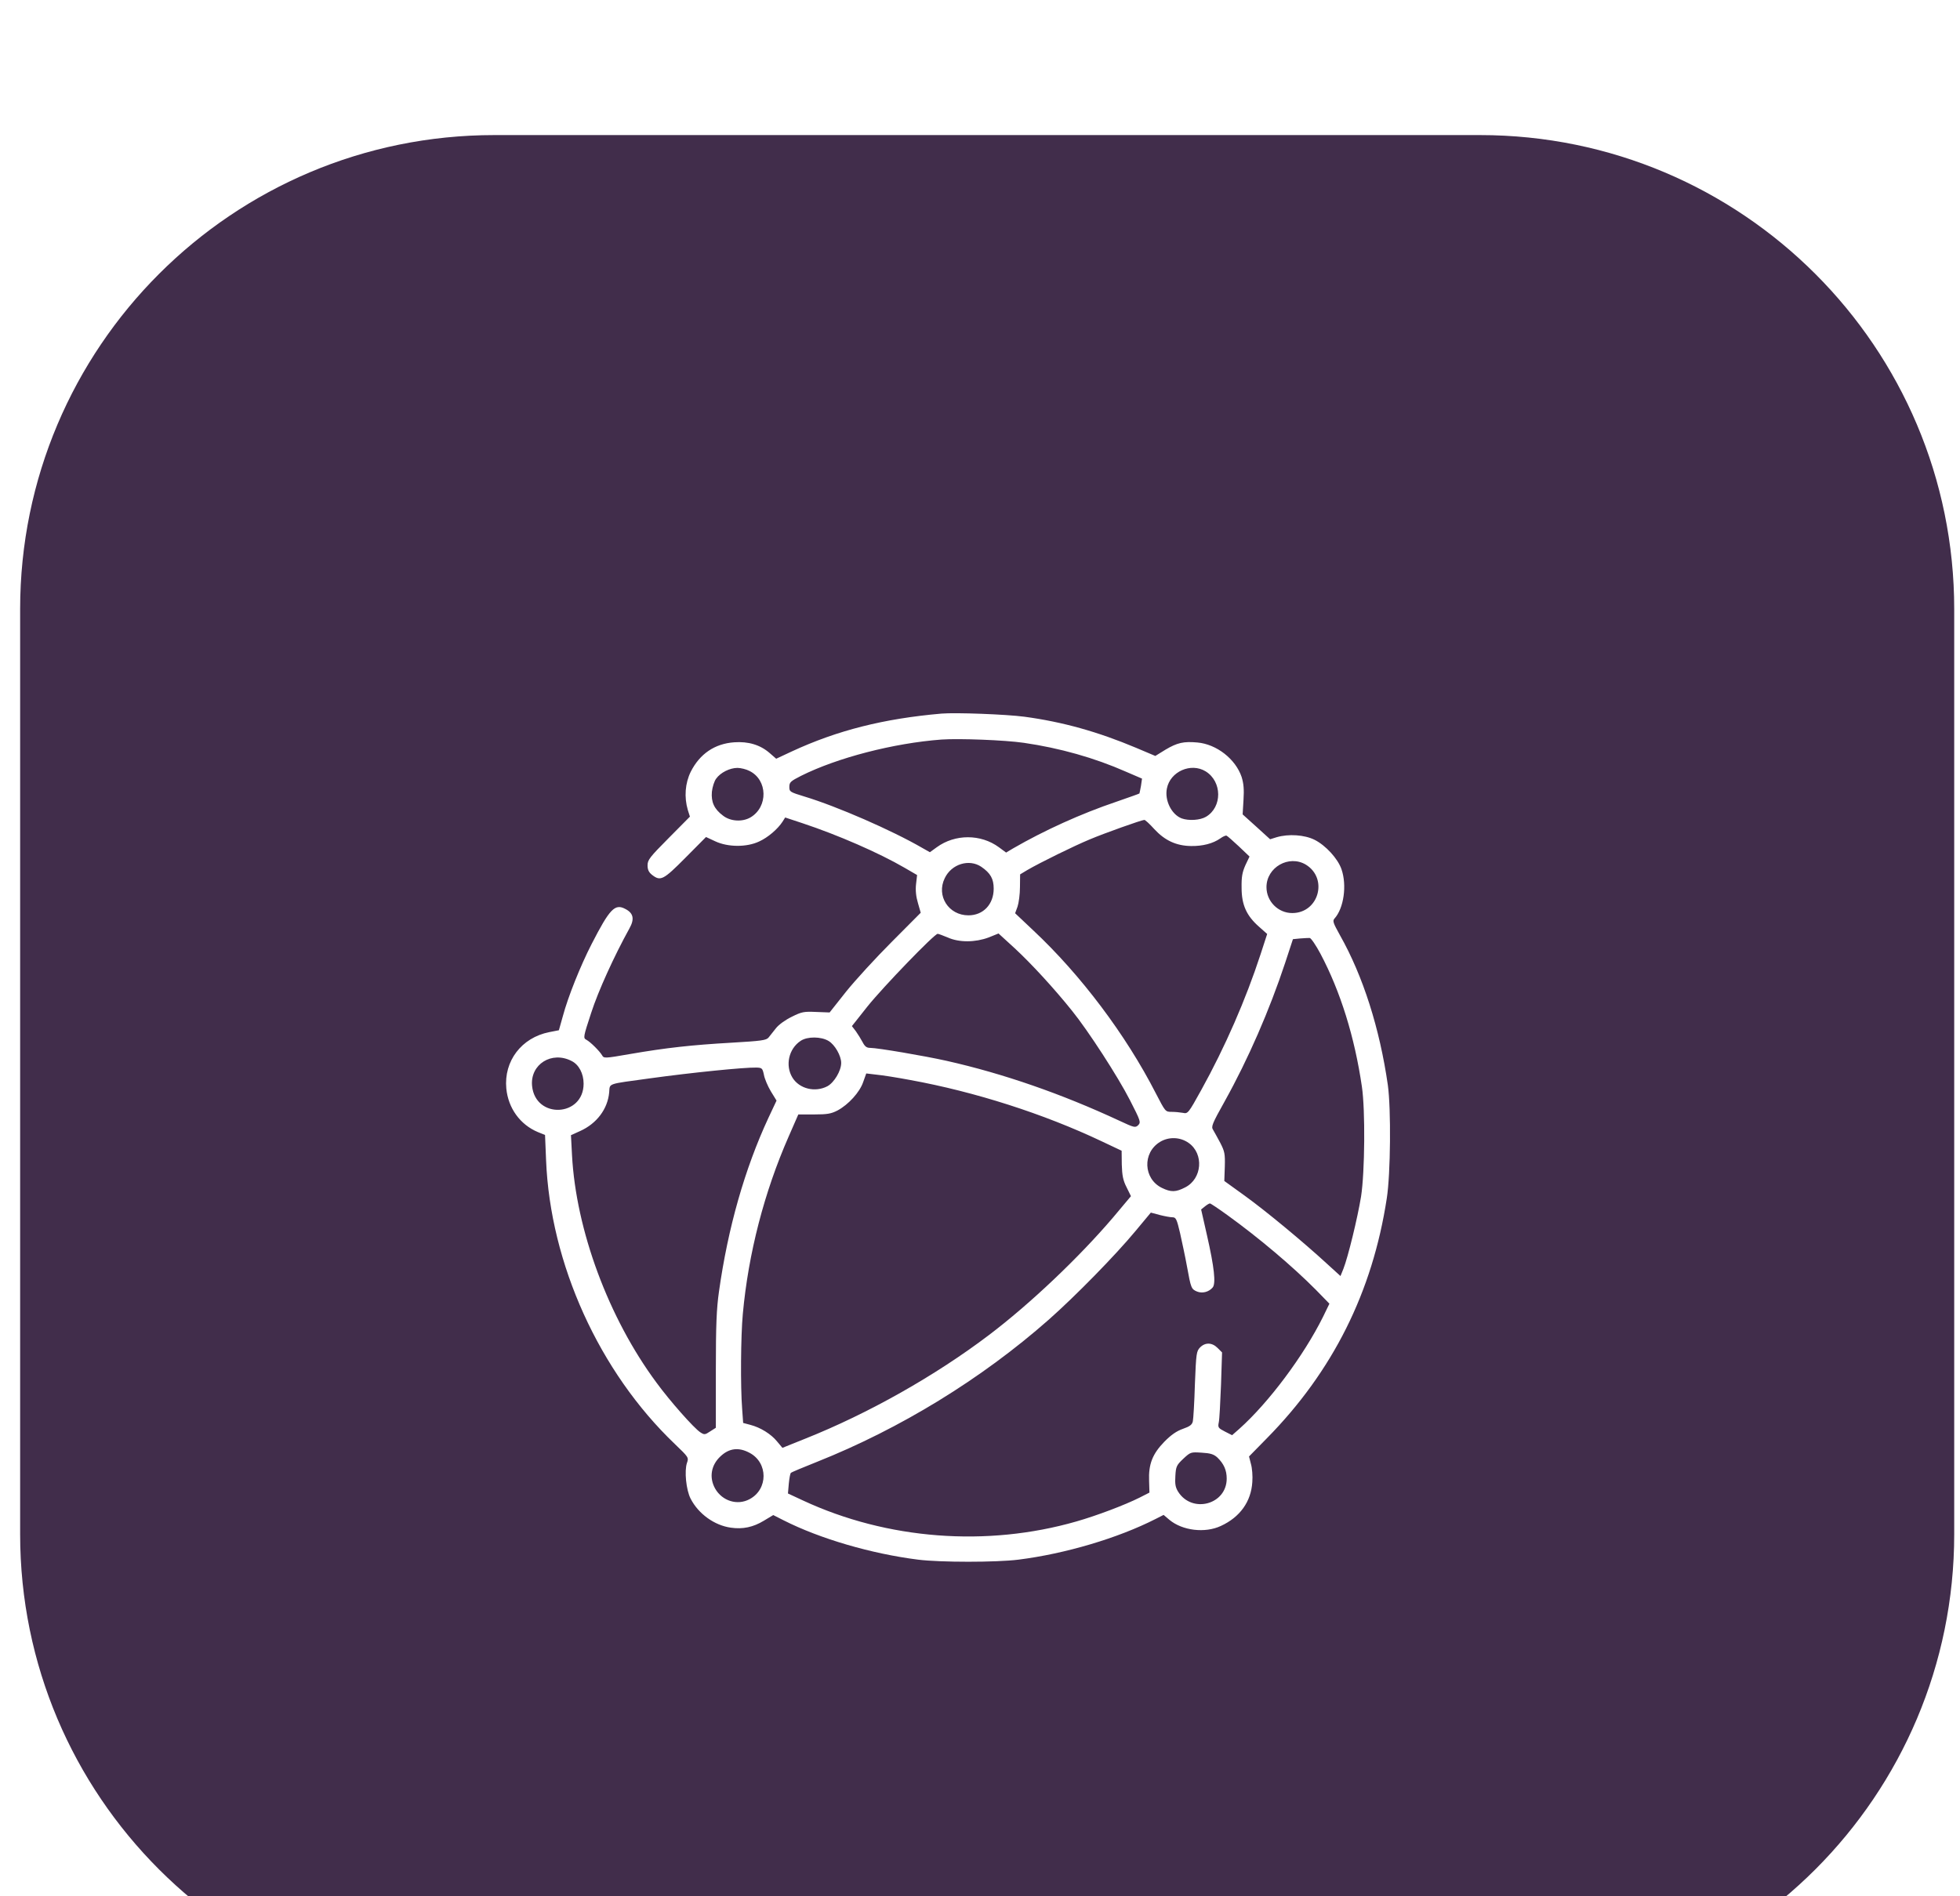
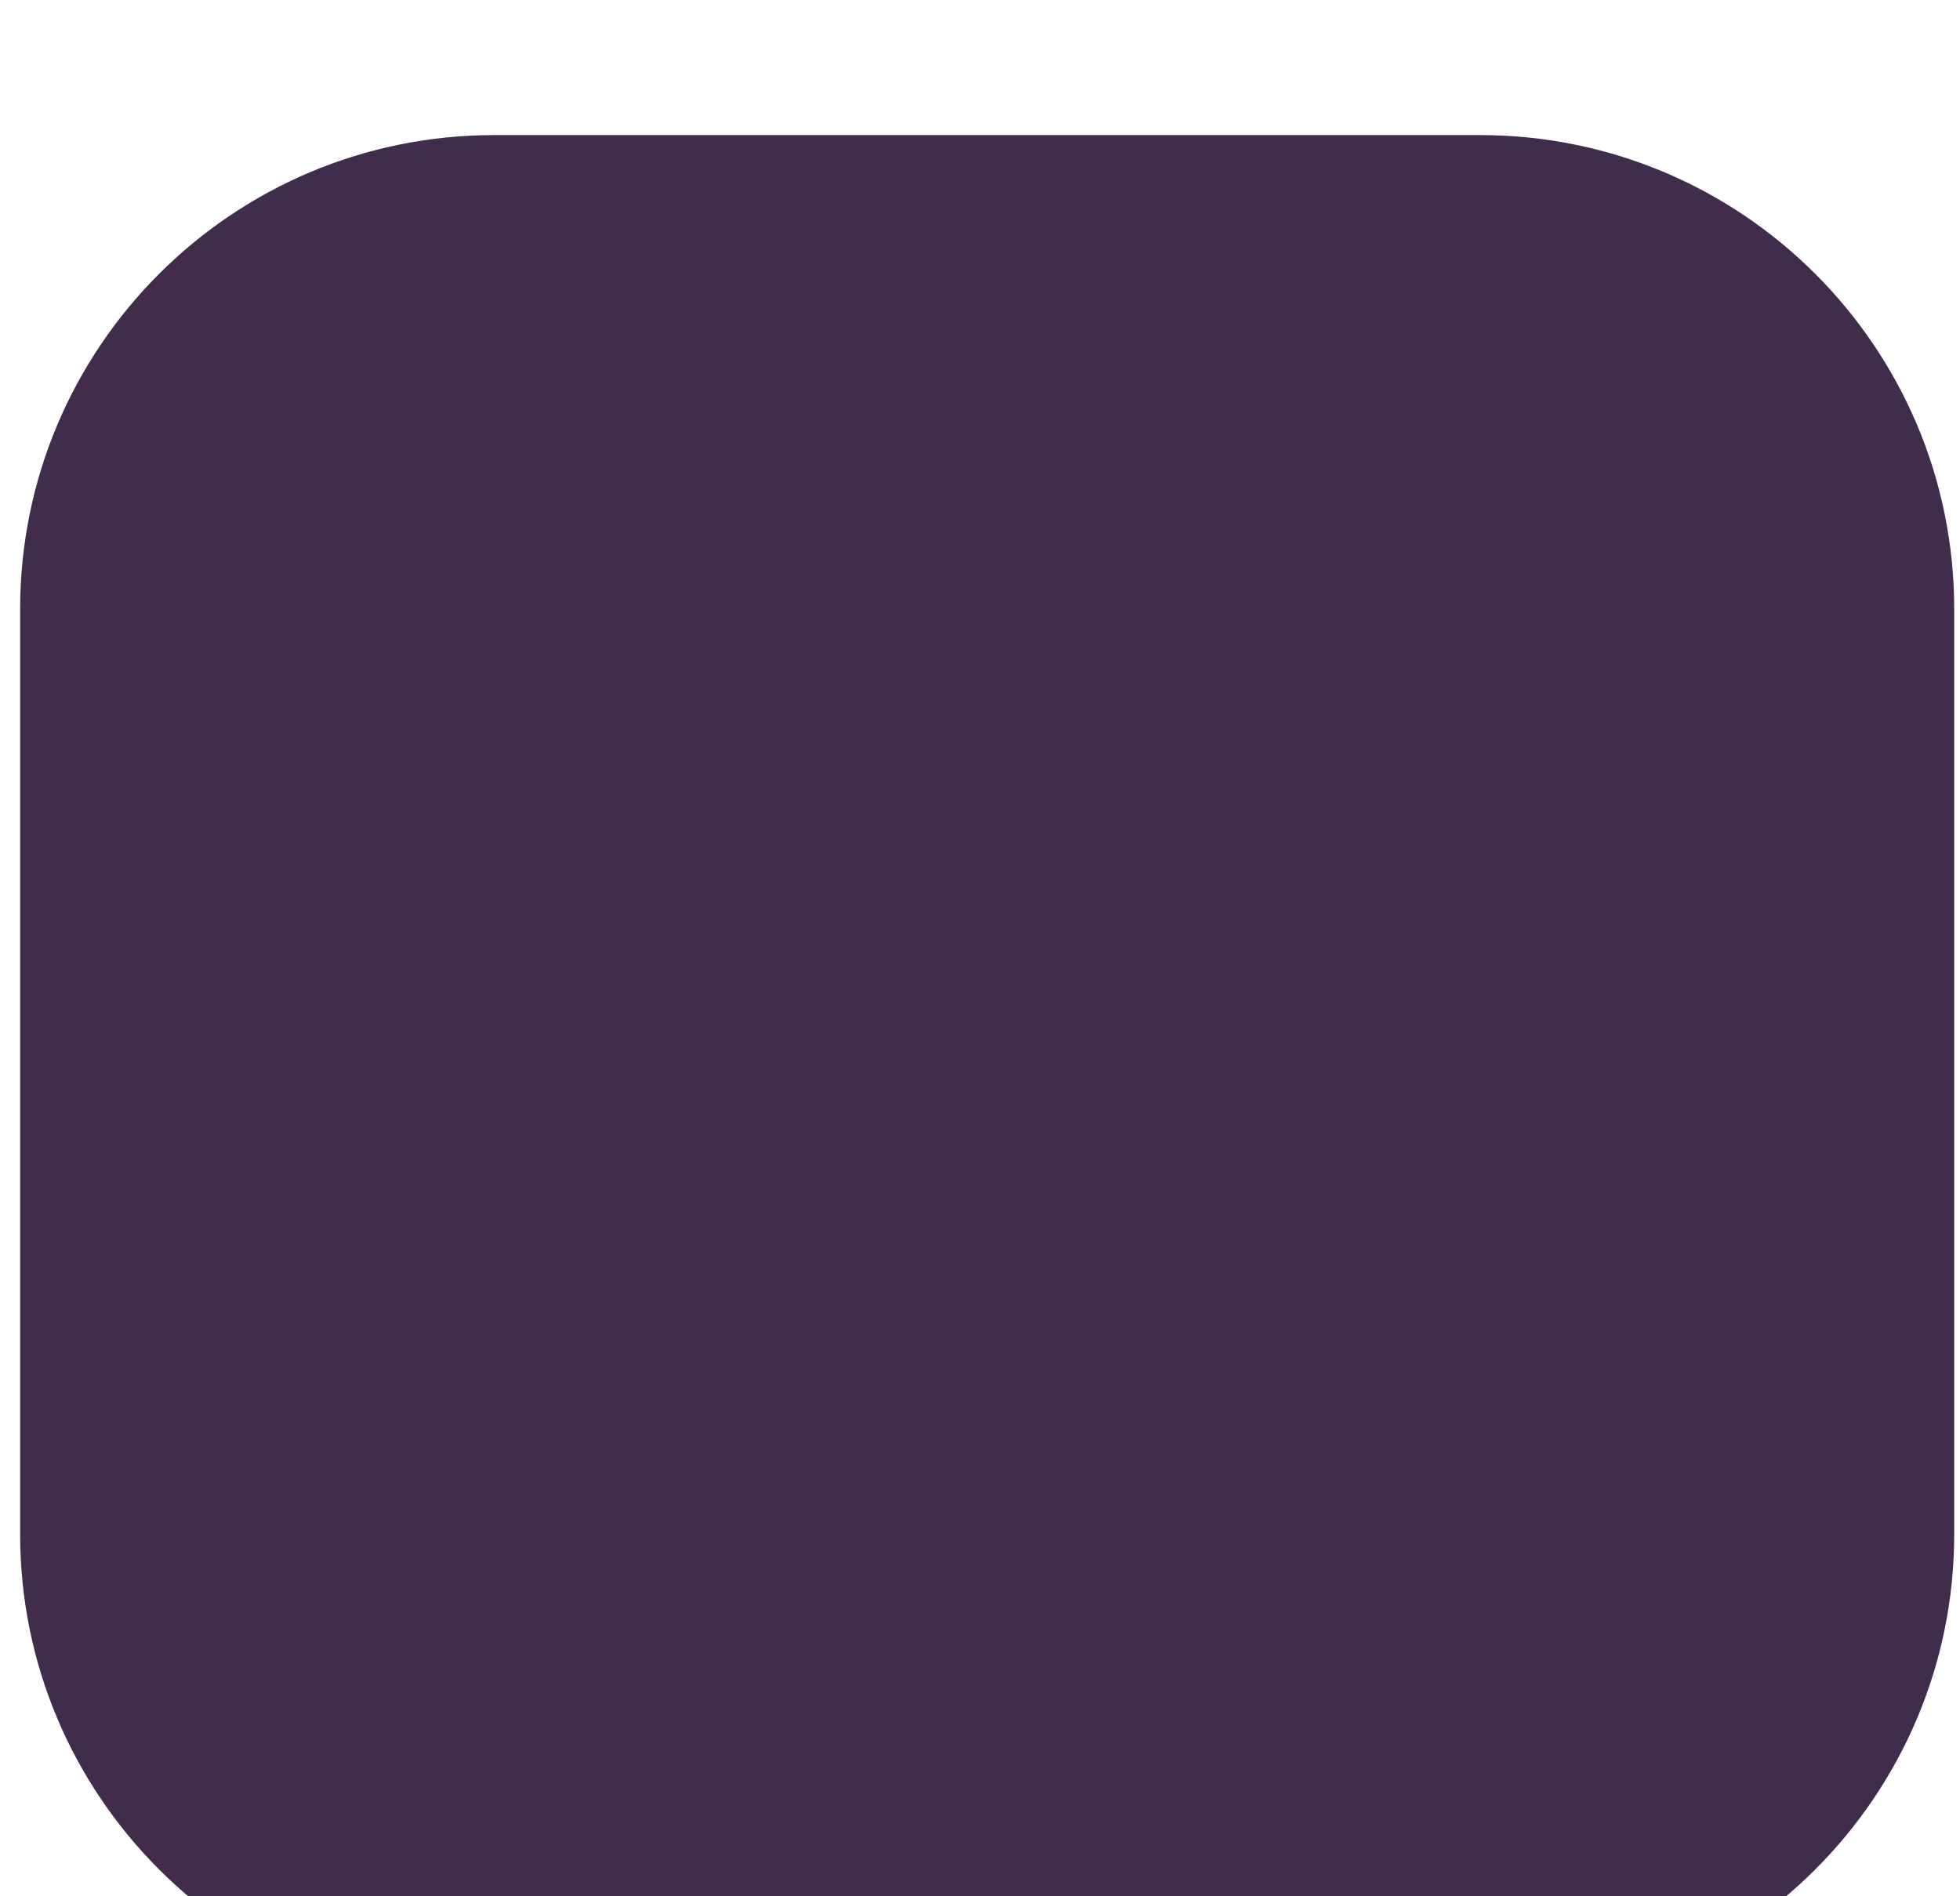
<svg xmlns="http://www.w3.org/2000/svg" width="62" height="60" viewBox="0 0 62 60" fill="none">
  <g filter="url(#filter0_i_2020_43076)">
    <path d="M0.637 15.274C0.637 6.99 7.352 0.274 15.637 0.274H46.817C55.102 0.274 61.817 6.99 61.817 15.274V44.543C61.817 52.827 55.102 59.543 46.817 59.543H15.637C7.352 59.543 0.637 52.827 0.637 44.543V15.274Z" fill="#412D4B" />
  </g>
  <g clip-path="url(#clip0_2020_43076)" filter="url(#filter1_d_2020_43076)">
-     <path d="M29.781 18.579C27.954 18.738 26.483 19.11 25.045 19.777L24.553 20.007L24.345 19.826C24.05 19.569 23.672 19.454 23.224 19.487C22.606 19.531 22.136 19.854 21.851 20.417C21.671 20.783 21.638 21.221 21.758 21.631L21.824 21.839L21.157 22.512C20.555 23.119 20.484 23.206 20.484 23.381C20.484 23.518 20.523 23.6 20.626 23.682C20.894 23.89 20.982 23.846 21.682 23.14L22.333 22.484L22.628 22.621C23.027 22.807 23.618 22.812 24.012 22.626C24.29 22.501 24.602 22.233 24.755 21.997L24.837 21.866L25.384 22.047C26.505 22.419 27.807 22.987 28.616 23.458L29.01 23.687L28.977 23.977C28.955 24.169 28.977 24.376 29.037 24.573L29.125 24.88L28.206 25.804C27.703 26.307 27.052 27.018 26.762 27.379L26.243 28.035L25.816 28.019C25.433 28.002 25.362 28.013 25.045 28.172C24.843 28.27 24.63 28.423 24.542 28.538C24.46 28.642 24.356 28.773 24.312 28.828C24.241 28.916 24.083 28.937 23.137 28.992C21.895 29.063 21.08 29.151 19.915 29.353C19.128 29.49 19.101 29.49 19.046 29.391C18.969 29.26 18.68 28.97 18.548 28.899C18.444 28.844 18.45 28.811 18.701 28.046C18.926 27.351 19.429 26.247 19.91 25.377C20.079 25.076 20.036 24.89 19.779 24.759C19.451 24.584 19.287 24.754 18.712 25.875C18.362 26.558 17.969 27.537 17.805 28.15L17.679 28.598L17.372 28.658C16.497 28.833 15.934 29.572 16.016 30.441C16.076 31.065 16.454 31.584 17.012 31.819L17.241 31.912L17.274 32.711C17.405 35.986 18.958 39.41 21.348 41.691C21.78 42.106 21.791 42.117 21.731 42.286C21.644 42.538 21.704 43.145 21.846 43.419C22.092 43.9 22.601 44.266 23.12 44.337C23.497 44.392 23.826 44.321 24.159 44.119L24.46 43.938L24.783 44.102C25.936 44.687 27.566 45.163 29.043 45.349C29.748 45.437 31.509 45.437 32.215 45.349C33.691 45.163 35.359 44.671 36.562 44.058L36.808 43.933L36.994 44.091C37.404 44.43 38.115 44.518 38.618 44.283C39.226 44.004 39.576 43.511 39.614 42.894C39.63 42.708 39.608 42.445 39.57 42.319L39.51 42.084L40.073 41.51C42.157 39.394 43.415 36.883 43.868 33.914C43.989 33.137 44.005 31.081 43.901 30.332C43.644 28.544 43.119 26.887 42.386 25.59C42.168 25.197 42.146 25.137 42.217 25.06C42.507 24.737 42.611 24.015 42.436 23.507C42.321 23.168 41.933 22.747 41.583 22.572C41.265 22.413 40.762 22.38 40.385 22.49L40.177 22.555L39.745 22.162L39.308 21.768L39.335 21.314C39.357 20.975 39.34 20.789 39.275 20.581C39.083 20.018 38.487 19.547 37.875 19.493C37.443 19.454 37.24 19.498 36.863 19.723L36.546 19.919L35.939 19.662C34.73 19.154 33.62 18.842 32.406 18.678C31.826 18.601 30.23 18.541 29.781 18.579ZM32.39 19.504C33.522 19.668 34.626 19.98 35.616 20.417L36.125 20.636L36.092 20.866C36.07 20.986 36.048 21.095 36.043 21.106C36.032 21.117 35.704 21.232 35.31 21.369C34.194 21.746 33.029 22.276 32.045 22.845L31.826 22.976L31.597 22.807C31.023 22.386 30.213 22.386 29.633 22.807L29.415 22.965L29.174 22.829C28.212 22.271 26.467 21.511 25.45 21.204C24.985 21.062 24.969 21.051 24.969 20.898C24.969 20.751 25.007 20.718 25.34 20.548C26.489 19.974 28.261 19.515 29.781 19.4C30.339 19.361 31.788 19.416 32.39 19.504ZM23.711 20.395C24.285 20.68 24.301 21.527 23.744 21.861C23.486 22.014 23.104 21.992 22.869 21.806C22.59 21.598 22.491 21.374 22.519 21.051C22.535 20.904 22.595 20.712 22.655 20.636C22.792 20.444 23.087 20.297 23.328 20.297C23.432 20.297 23.607 20.34 23.711 20.395ZM38.137 20.406C38.662 20.729 38.668 21.538 38.148 21.844C37.962 21.954 37.601 21.976 37.377 21.894C37.054 21.768 36.836 21.319 36.912 20.948C37.016 20.412 37.672 20.122 38.137 20.406ZM36.513 22.233C36.847 22.594 37.208 22.763 37.678 22.769C38.044 22.774 38.367 22.692 38.602 22.528C38.684 22.468 38.772 22.43 38.799 22.441C38.826 22.451 39.001 22.605 39.187 22.779L39.526 23.102L39.395 23.376C39.297 23.6 39.269 23.742 39.275 24.092C39.275 24.633 39.433 24.978 39.827 25.323L40.084 25.552L39.876 26.192C39.406 27.63 38.755 29.123 38.001 30.485C37.59 31.229 37.574 31.245 37.421 31.212C37.333 31.196 37.169 31.18 37.06 31.18C36.863 31.18 36.863 31.174 36.562 30.594C35.611 28.735 34.183 26.843 32.69 25.443L32.111 24.896L32.187 24.688C32.226 24.573 32.264 24.294 32.264 24.07L32.269 23.666L32.488 23.534C32.909 23.288 33.992 22.758 34.468 22.561C34.933 22.364 36.103 21.948 36.196 21.943C36.223 21.937 36.365 22.069 36.513 22.233ZM41.309 23.359C42.02 23.797 41.714 24.89 40.877 24.89C40.429 24.89 40.062 24.519 40.062 24.07C40.062 23.441 40.773 23.037 41.309 23.359ZM31.039 23.425C31.334 23.627 31.433 23.808 31.433 24.119C31.433 24.611 31.105 24.962 30.634 24.962C30.005 24.962 29.611 24.344 29.885 23.786C30.098 23.337 30.656 23.168 31.039 23.425ZM29.978 25.662C30.339 25.826 30.853 25.82 31.274 25.662L31.586 25.536L32.1 26.006C32.614 26.482 33.341 27.269 33.91 27.98C34.424 28.615 35.365 30.069 35.742 30.808C36.081 31.469 36.092 31.508 36.005 31.601C35.911 31.688 35.884 31.683 35.403 31.458C33.582 30.611 31.744 29.971 29.945 29.566C29.24 29.408 27.758 29.156 27.528 29.156C27.413 29.156 27.358 29.112 27.287 28.976C27.238 28.883 27.14 28.724 27.074 28.631L26.948 28.467L27.446 27.838C27.938 27.226 29.557 25.547 29.661 25.547C29.688 25.547 29.83 25.601 29.978 25.662ZM41.769 26.176C42.403 27.373 42.851 28.811 43.081 30.387C43.19 31.13 43.174 33.083 43.054 33.859C42.944 34.532 42.644 35.768 42.496 36.145L42.403 36.375L41.982 35.992C41.227 35.297 40.046 34.319 39.379 33.837L38.728 33.367L38.744 32.913C38.755 32.508 38.739 32.432 38.602 32.164C38.515 32 38.411 31.814 38.373 31.748C38.307 31.65 38.34 31.562 38.744 30.84C39.483 29.512 40.155 27.969 40.653 26.465L40.899 25.716L41.123 25.694C41.243 25.683 41.386 25.678 41.429 25.678C41.473 25.683 41.626 25.908 41.769 26.176ZM26.21 28.937C26.412 29.058 26.609 29.408 26.609 29.632C26.609 29.883 26.385 30.255 26.172 30.37C25.783 30.573 25.286 30.452 25.067 30.097C24.832 29.714 24.947 29.183 25.329 28.932C25.543 28.79 25.975 28.795 26.21 28.937ZM18.083 29.572C18.313 29.686 18.461 29.971 18.461 30.288C18.461 31.344 16.935 31.415 16.831 30.359C16.765 29.676 17.454 29.244 18.083 29.572ZM24.165 30.009C24.186 30.13 24.285 30.365 24.383 30.529L24.564 30.824L24.307 31.371C23.558 32.984 23.027 34.849 22.743 36.867C22.666 37.408 22.644 37.922 22.644 39.361V41.176L22.464 41.291C22.3 41.401 22.278 41.401 22.152 41.319C21.95 41.187 21.19 40.329 20.763 39.744C19.248 37.698 18.22 34.92 18.094 32.547L18.061 31.918L18.351 31.787C18.876 31.551 19.221 31.092 19.27 30.567C19.297 30.266 19.177 30.31 20.566 30.119C21.879 29.938 23.547 29.769 23.93 29.779C24.105 29.785 24.121 29.801 24.165 30.009ZM28.797 30.173C30.837 30.545 33.013 31.24 34.856 32.115L35.48 32.41L35.485 32.847C35.496 33.192 35.523 33.345 35.638 33.569L35.775 33.848L35.206 34.526C34.134 35.784 32.581 37.261 31.279 38.245C29.584 39.53 27.462 40.728 25.472 41.521L24.75 41.811L24.58 41.608C24.389 41.373 24.055 41.166 23.733 41.083L23.508 41.023L23.476 40.575C23.421 39.875 23.432 38.278 23.497 37.578C23.672 35.658 24.176 33.717 24.947 31.962L25.253 31.262H25.756C26.172 31.262 26.292 31.24 26.494 31.136C26.839 30.95 27.194 30.561 27.304 30.239L27.402 29.965L27.73 30.004C27.911 30.02 28.392 30.097 28.797 30.173ZM37.601 32.164C38.088 32.508 38.028 33.296 37.492 33.569C37.197 33.722 37.044 33.728 36.754 33.586C36.169 33.301 36.13 32.476 36.694 32.131C36.972 31.962 37.333 31.973 37.601 32.164ZM38.821 34.444C39.822 35.166 40.894 36.074 41.621 36.807L42.053 37.25L41.851 37.666C41.238 38.901 40.133 40.378 39.204 41.209L38.974 41.411L38.75 41.297C38.536 41.187 38.52 41.166 38.553 41.007C38.575 40.908 38.602 40.373 38.624 39.815L38.657 38.792L38.515 38.65C38.34 38.475 38.126 38.469 37.962 38.633C37.847 38.754 37.837 38.814 37.798 39.793C37.782 40.367 37.749 40.892 37.733 40.969C37.711 41.078 37.64 41.133 37.421 41.209C37.218 41.28 37.044 41.401 36.83 41.619C36.458 42.002 36.327 42.325 36.349 42.861L36.36 43.227L36.048 43.386C35.578 43.621 34.697 43.955 34.047 44.141C31.214 44.955 28.064 44.715 25.406 43.479L24.925 43.255L24.952 42.943C24.969 42.773 24.996 42.62 25.018 42.604C25.034 42.582 25.406 42.429 25.844 42.254C28.48 41.204 31.05 39.629 33.172 37.758C34.019 37.009 35.288 35.713 35.922 34.947L36.404 34.368L36.688 34.444C36.841 34.483 37.022 34.516 37.087 34.516C37.197 34.516 37.224 34.57 37.328 35.013C37.388 35.286 37.492 35.762 37.547 36.069C37.672 36.758 37.683 36.791 37.869 36.867C38.039 36.933 38.241 36.878 38.361 36.736C38.465 36.61 38.411 36.101 38.181 35.09L37.995 34.269L38.11 34.176C38.176 34.122 38.247 34.078 38.274 34.078C38.296 34.078 38.542 34.242 38.821 34.444ZM23.711 41.969C24.301 42.281 24.301 43.123 23.711 43.435C23.328 43.643 22.847 43.495 22.622 43.101C22.426 42.751 22.491 42.358 22.792 42.079C23.065 41.822 23.366 41.783 23.711 41.969ZM38.509 42.117C38.712 42.314 38.804 42.516 38.804 42.784C38.804 43.605 37.711 43.9 37.268 43.2C37.18 43.058 37.164 42.954 37.18 42.697C37.197 42.401 37.218 42.358 37.432 42.155C37.661 41.942 37.672 41.942 38.011 41.964C38.29 41.98 38.394 42.013 38.509 42.117Z" fill="white" />
-   </g>
+     </g>
  <defs>
    <filter id="filter0_i_2020_43076" x="0.637" y="0.274" width="61.181" height="63.269" filterUnits="userSpaceOnUse" color-interpolation-filters="sRGB">
      <feFlood flood-opacity="0" result="BackgroundImageFix" />
      <feBlend mode="normal" in="SourceGraphic" in2="BackgroundImageFix" result="shape" />
      <feColorMatrix in="SourceAlpha" type="matrix" values="0 0 0 0 0 0 0 0 0 0 0 0 0 0 0 0 0 0 127 0" result="hardAlpha" />
      <feOffset dy="4" />
      <feGaussianBlur stdDeviation="2" />
      <feComposite in2="hardAlpha" operator="arithmetic" k2="-1" k3="1" />
      <feColorMatrix type="matrix" values="0 0 0 0 0.444 0 0 0 0 0.387 0 0 0 0 0.471 0 0 0 1 0" />
      <feBlend mode="normal" in2="shape" result="effect1_innerShadow_2020_43076" />
    </filter>
    <filter id="filter1_d_2020_43076" x="12" y="18" width="36" height="36" filterUnits="userSpaceOnUse" color-interpolation-filters="sRGB">
      <feFlood flood-opacity="0" result="BackgroundImageFix" />
      <feColorMatrix in="SourceAlpha" type="matrix" values="0 0 0 0 0 0 0 0 0 0 0 0 0 0 0 0 0 0 127 0" result="hardAlpha" />
      <feOffset dy="4" />
      <feGaussianBlur stdDeviation="2" />
      <feComposite in2="hardAlpha" operator="out" />
      <feColorMatrix type="matrix" values="0 0 0 0 0 0 0 0 0 0 0 0 0 0 0 0 0 0 0.25 0" />
      <feBlend mode="normal" in2="BackgroundImageFix" result="effect1_dropShadow_2020_43076" />
      <feBlend mode="normal" in="SourceGraphic" in2="effect1_dropShadow_2020_43076" result="shape" />
    </filter>
    <clipPath id="clip0_2020_43076">
-       <rect width="28" height="28" fill="white" transform="translate(16 18)" />
-     </clipPath>
+       </clipPath>
  </defs>
</svg>